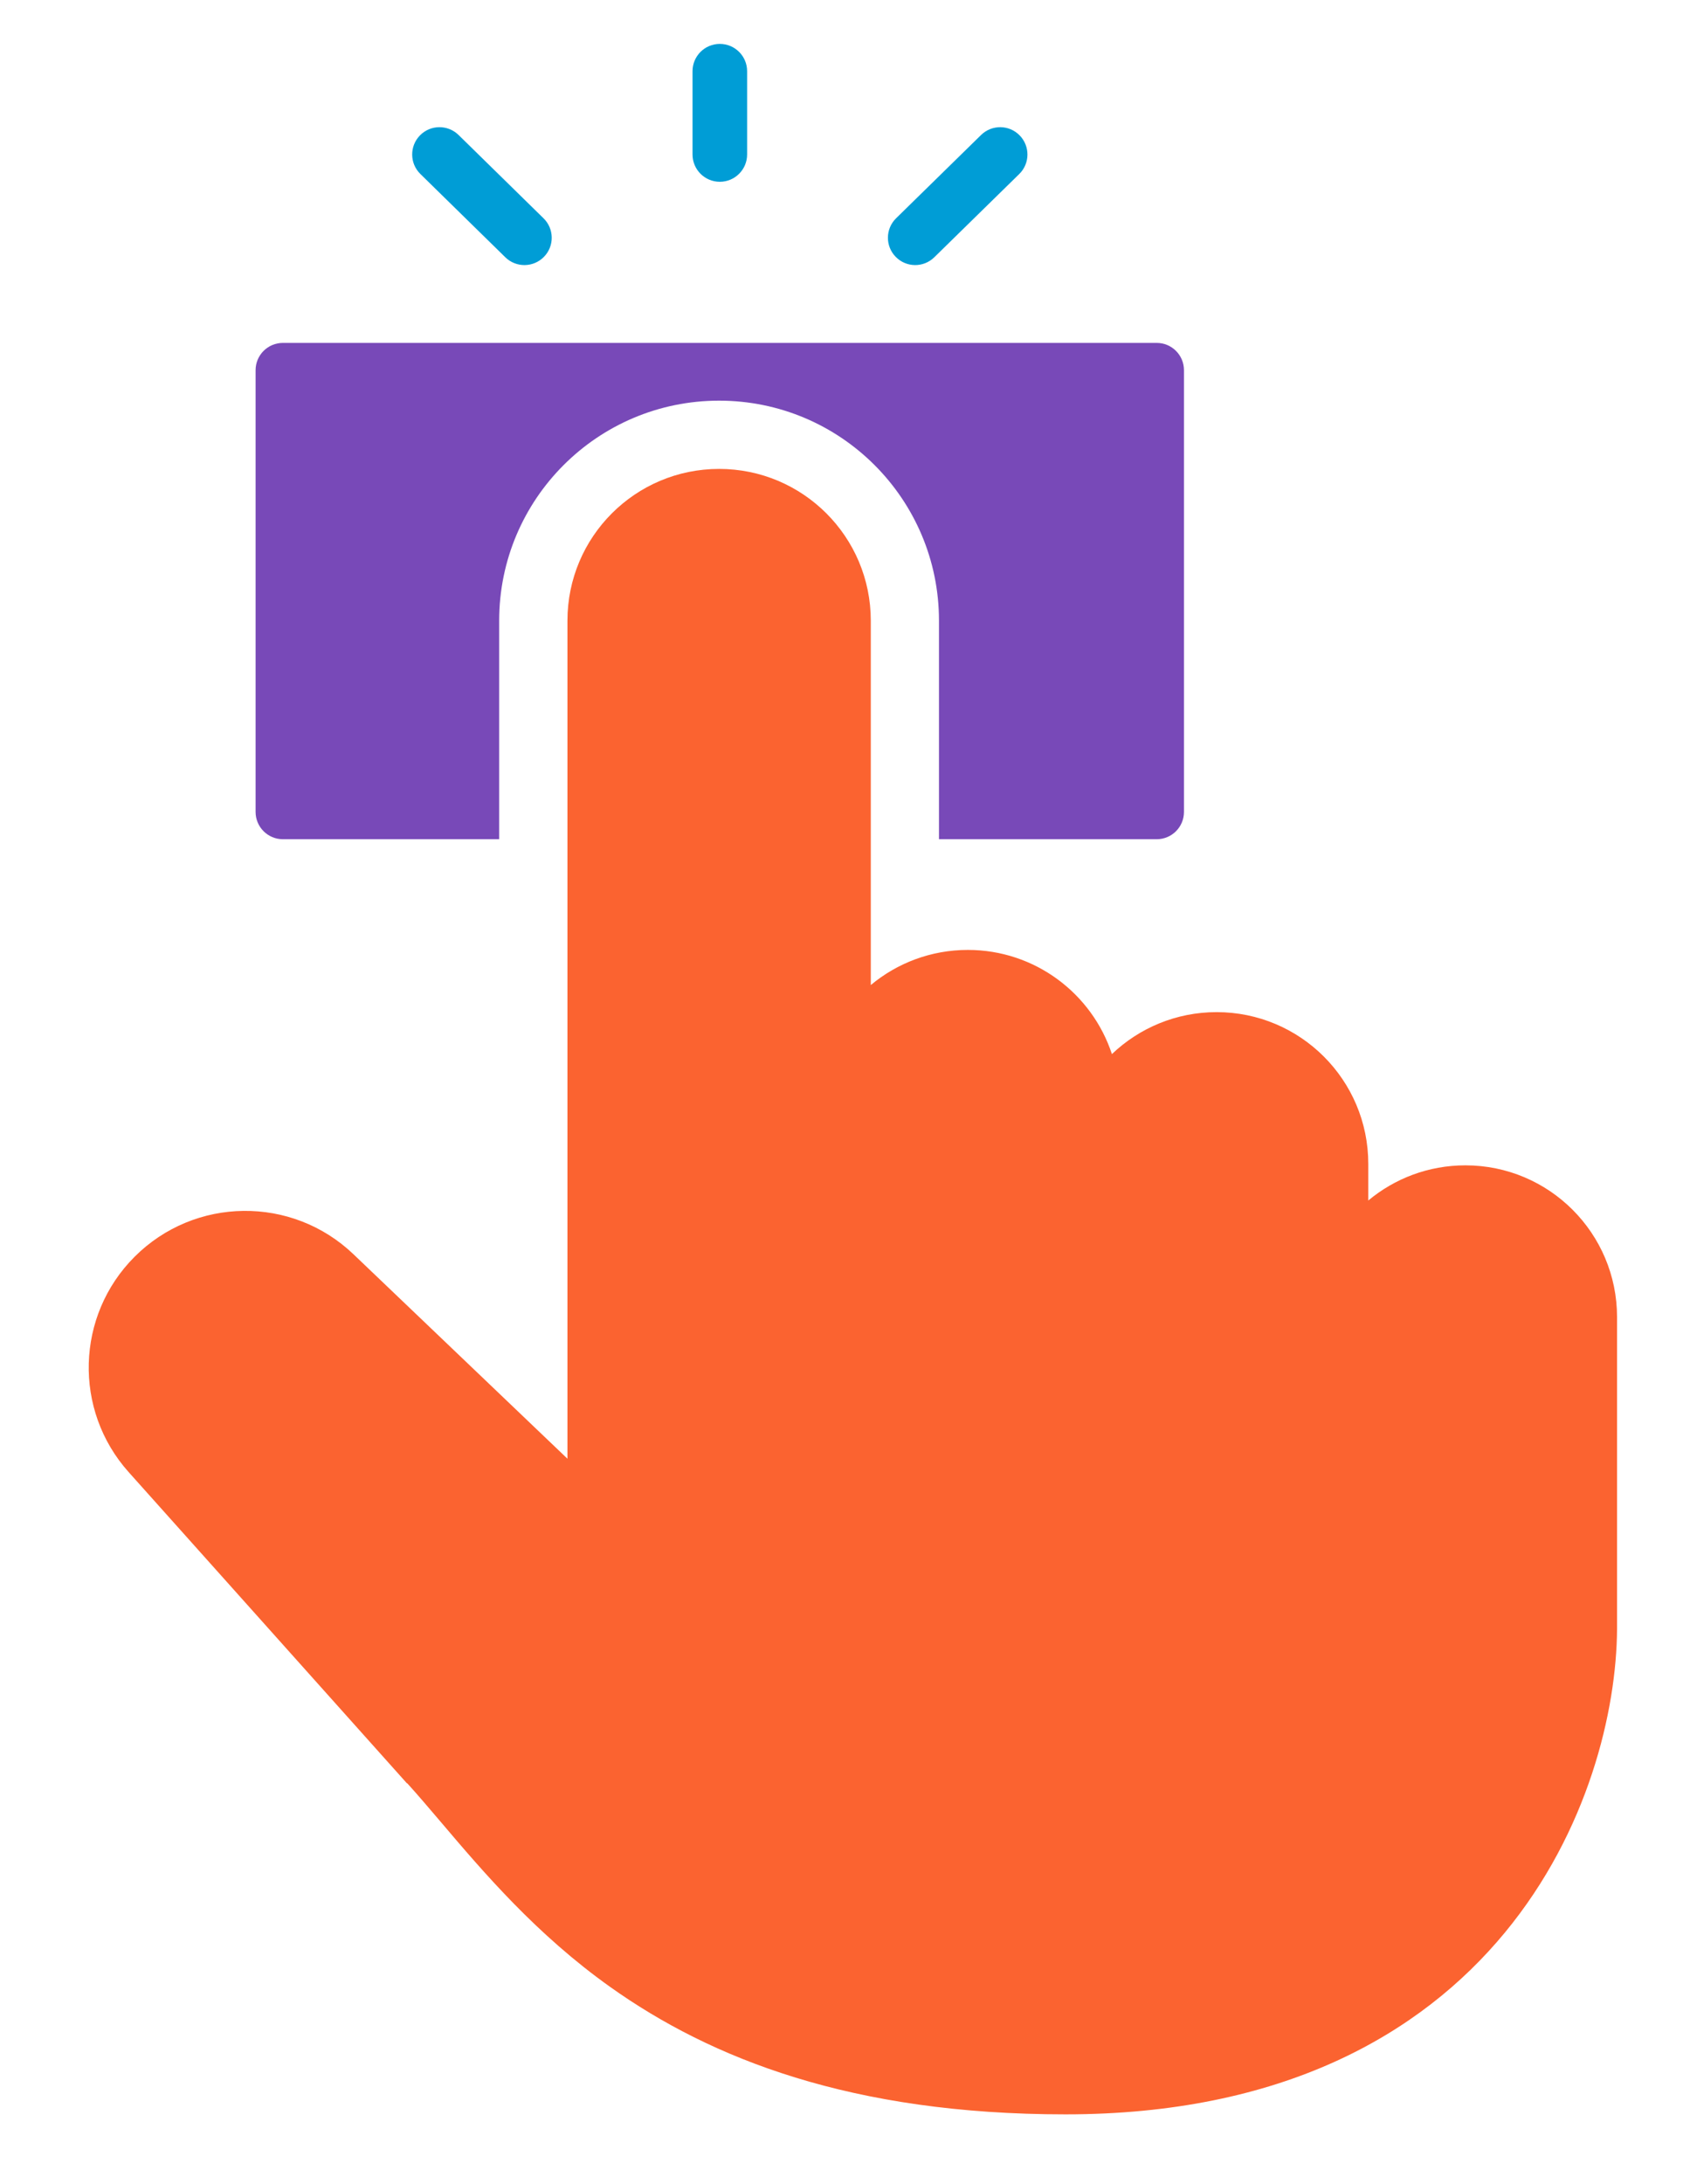
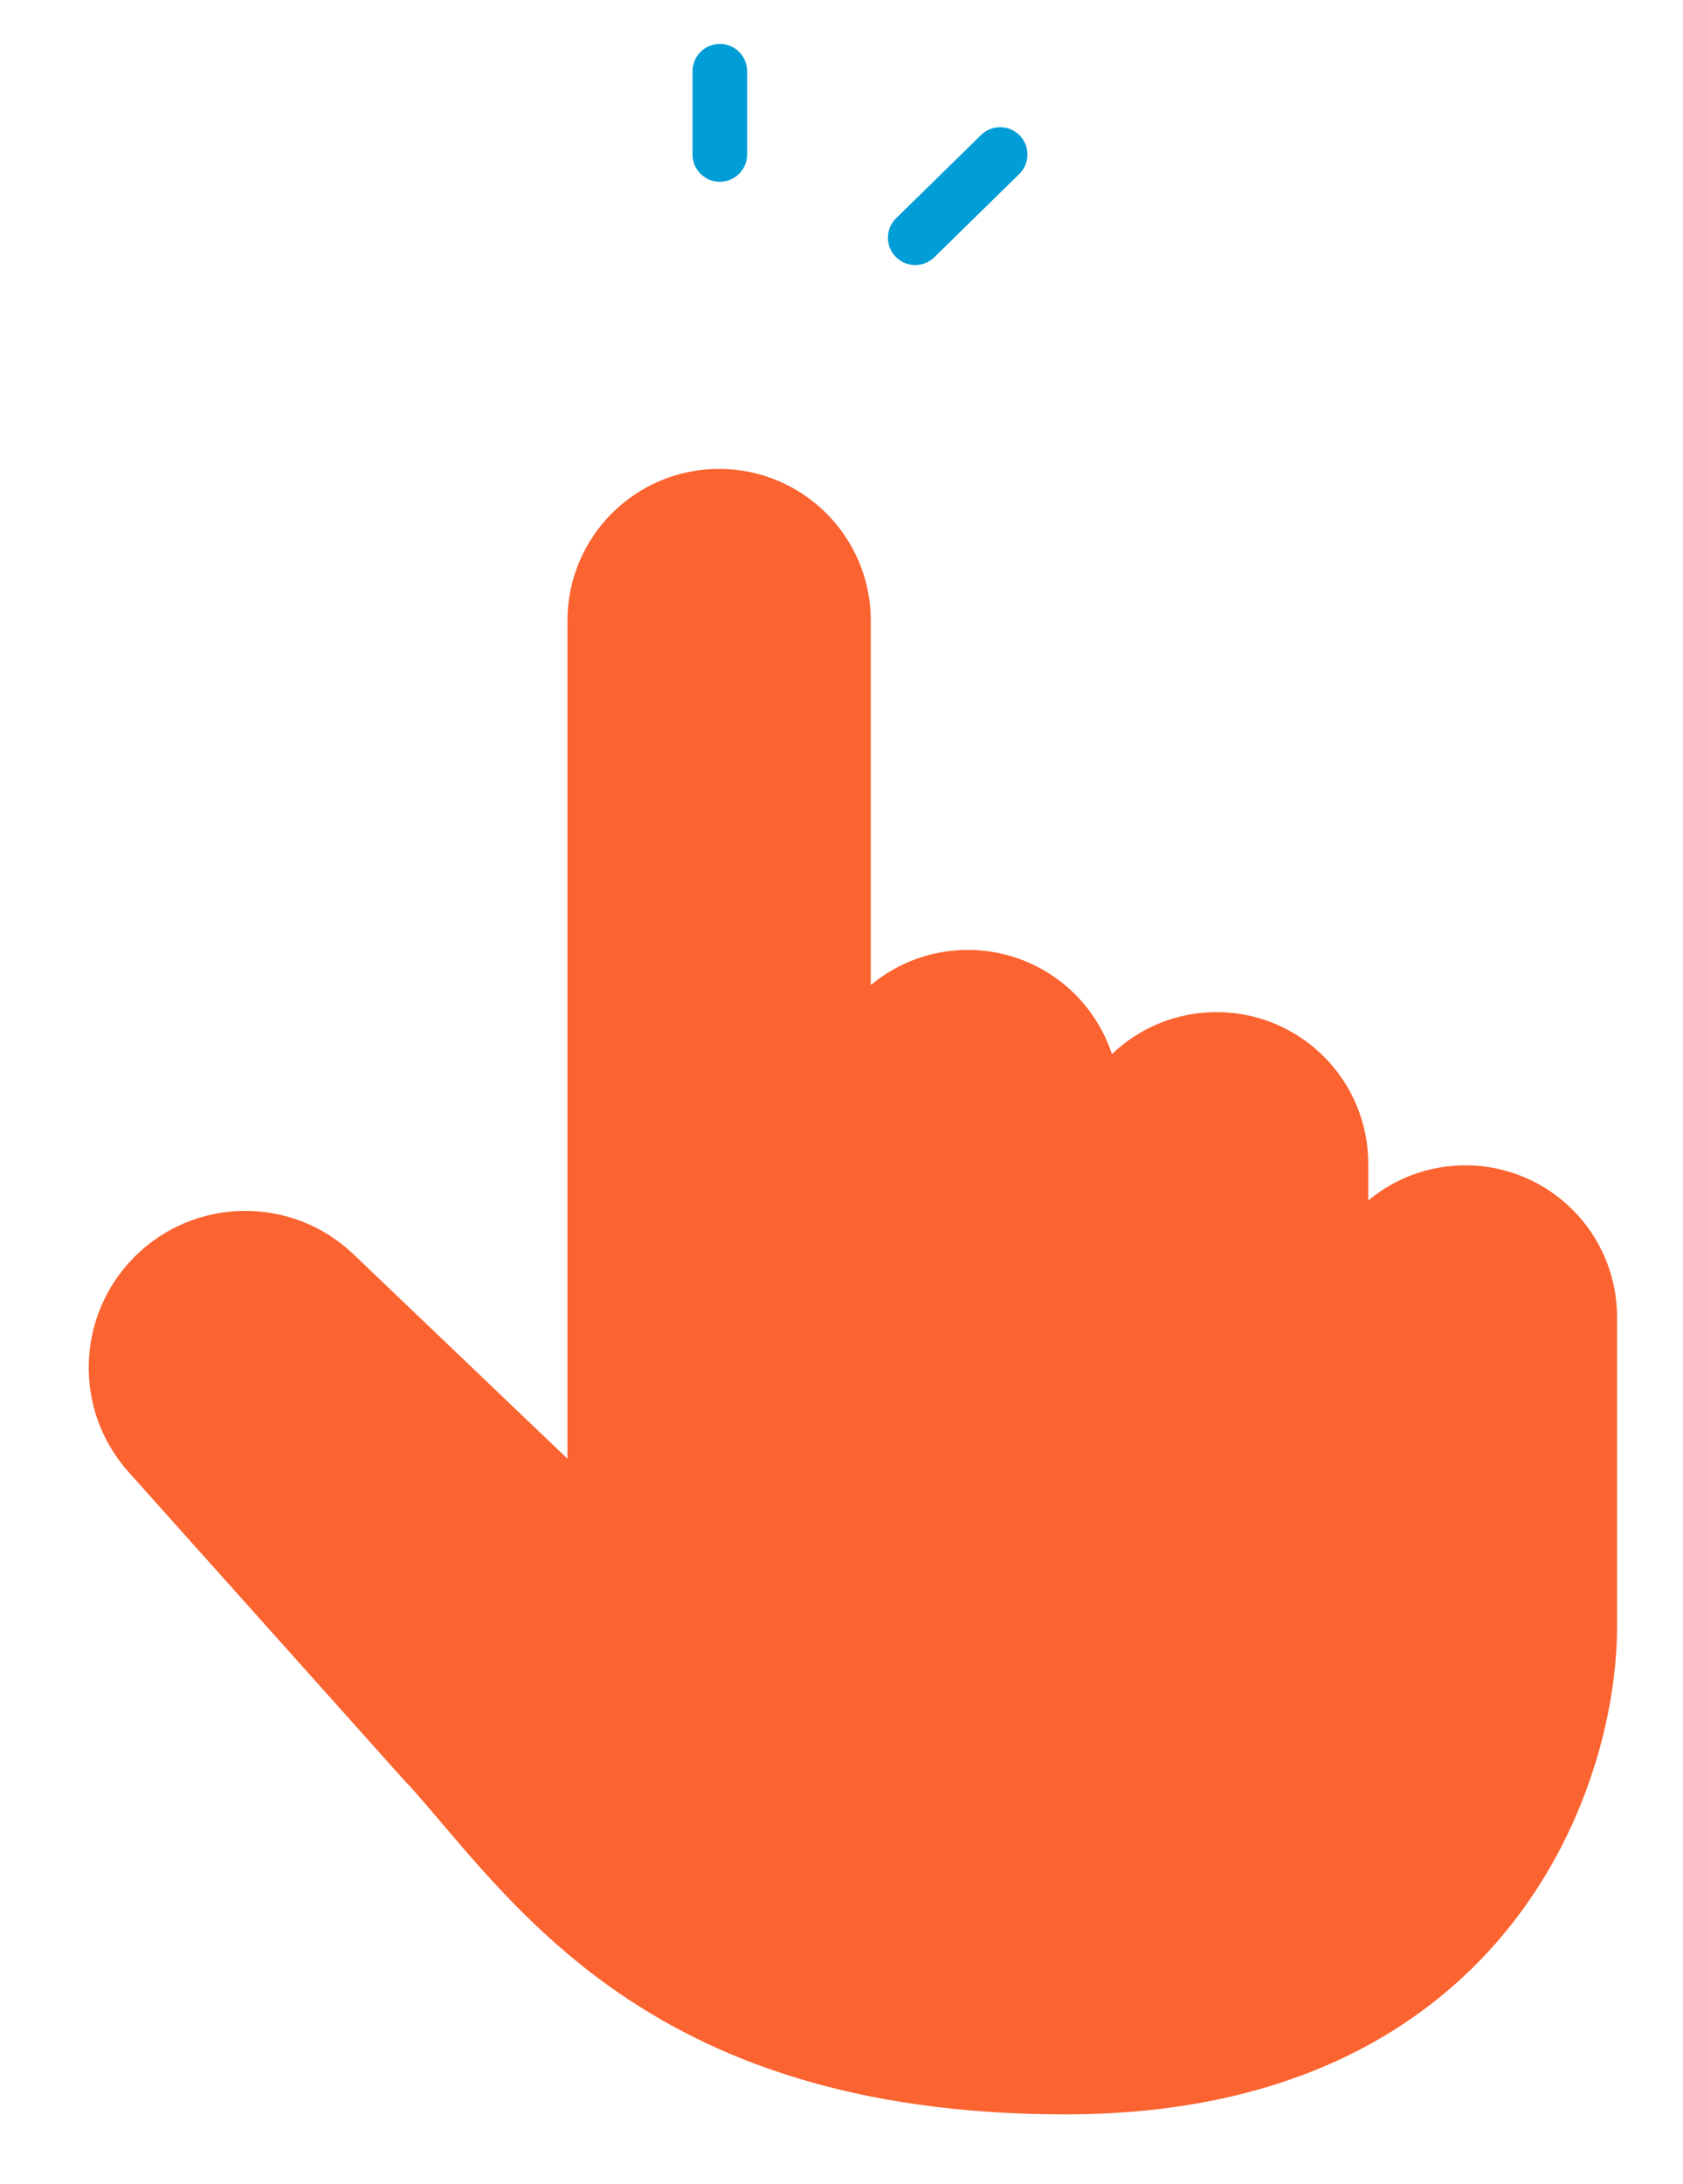
<svg xmlns="http://www.w3.org/2000/svg" width="37" height="48" viewBox="0 0 37 48" fill="none">
-   <path fill-rule="evenodd" clip-rule="evenodd" d="M6.219 7.536C5.888 7.536 5.619 7.804 5.619 8.136V17.843C5.619 18.175 5.888 18.443 6.219 18.443H10.974V13.64C10.974 10.97 13.139 8.805 15.809 8.805C18.479 8.805 20.643 10.97 20.643 13.64V18.443H25.43C25.761 18.443 26.029 18.175 26.029 17.843V8.136C26.029 7.804 25.761 7.536 25.43 7.536H6.219Z" fill="#7849B8" />
  <path d="M12.475 13.64C12.475 11.798 13.968 10.305 15.809 10.305C17.651 10.305 19.144 11.798 19.144 13.64V21.648C19.722 21.166 20.466 20.876 21.278 20.876C22.754 20.876 24.007 21.835 24.445 23.165C25.044 22.594 25.854 22.243 26.747 22.243C28.588 22.243 30.081 23.736 30.081 25.577L30.081 26.383C30.66 25.9 31.404 25.61 32.216 25.61C34.057 25.61 35.55 27.103 35.55 28.945V35.795L35.55 35.798C35.54 37.59 34.919 40.249 33.084 42.471C31.229 44.718 28.177 46.466 23.425 46.466C18.722 46.466 15.634 45.243 13.419 43.669C11.79 42.511 10.627 41.143 9.694 40.044L9.694 40.044C9.429 39.733 9.184 39.444 8.951 39.188L8.946 39.191L2.827 32.35C1.609 30.988 1.667 28.911 2.959 27.619C4.282 26.296 6.42 26.272 7.772 27.565L12.475 32.057V13.64Z" fill="#FB6330" />
-   <path fill-rule="evenodd" clip-rule="evenodd" d="M9.233 2.975C9.465 2.738 9.845 2.735 10.082 2.967L11.949 4.797C12.186 5.029 12.19 5.409 11.958 5.645C11.726 5.882 11.346 5.886 11.109 5.654L9.242 3.824C9.005 3.592 9.001 3.212 9.233 2.975Z" fill="#009DD6" />
  <path fill-rule="evenodd" clip-rule="evenodd" d="M22.416 2.975C22.184 2.738 21.805 2.735 21.568 2.967L19.7 4.797C19.464 5.029 19.46 5.409 19.692 5.645C19.924 5.882 20.303 5.886 20.54 5.654L22.408 3.824C22.645 3.592 22.648 3.212 22.416 2.975Z" fill="#009DD6" />
  <path fill-rule="evenodd" clip-rule="evenodd" d="M15.825 0.965C16.156 0.965 16.425 1.233 16.425 1.565V3.395C16.425 3.726 16.156 3.995 15.825 3.995C15.493 3.995 15.225 3.726 15.225 3.395V1.565C15.225 1.233 15.493 0.965 15.825 0.965Z" fill="#009DD6" />
</svg>